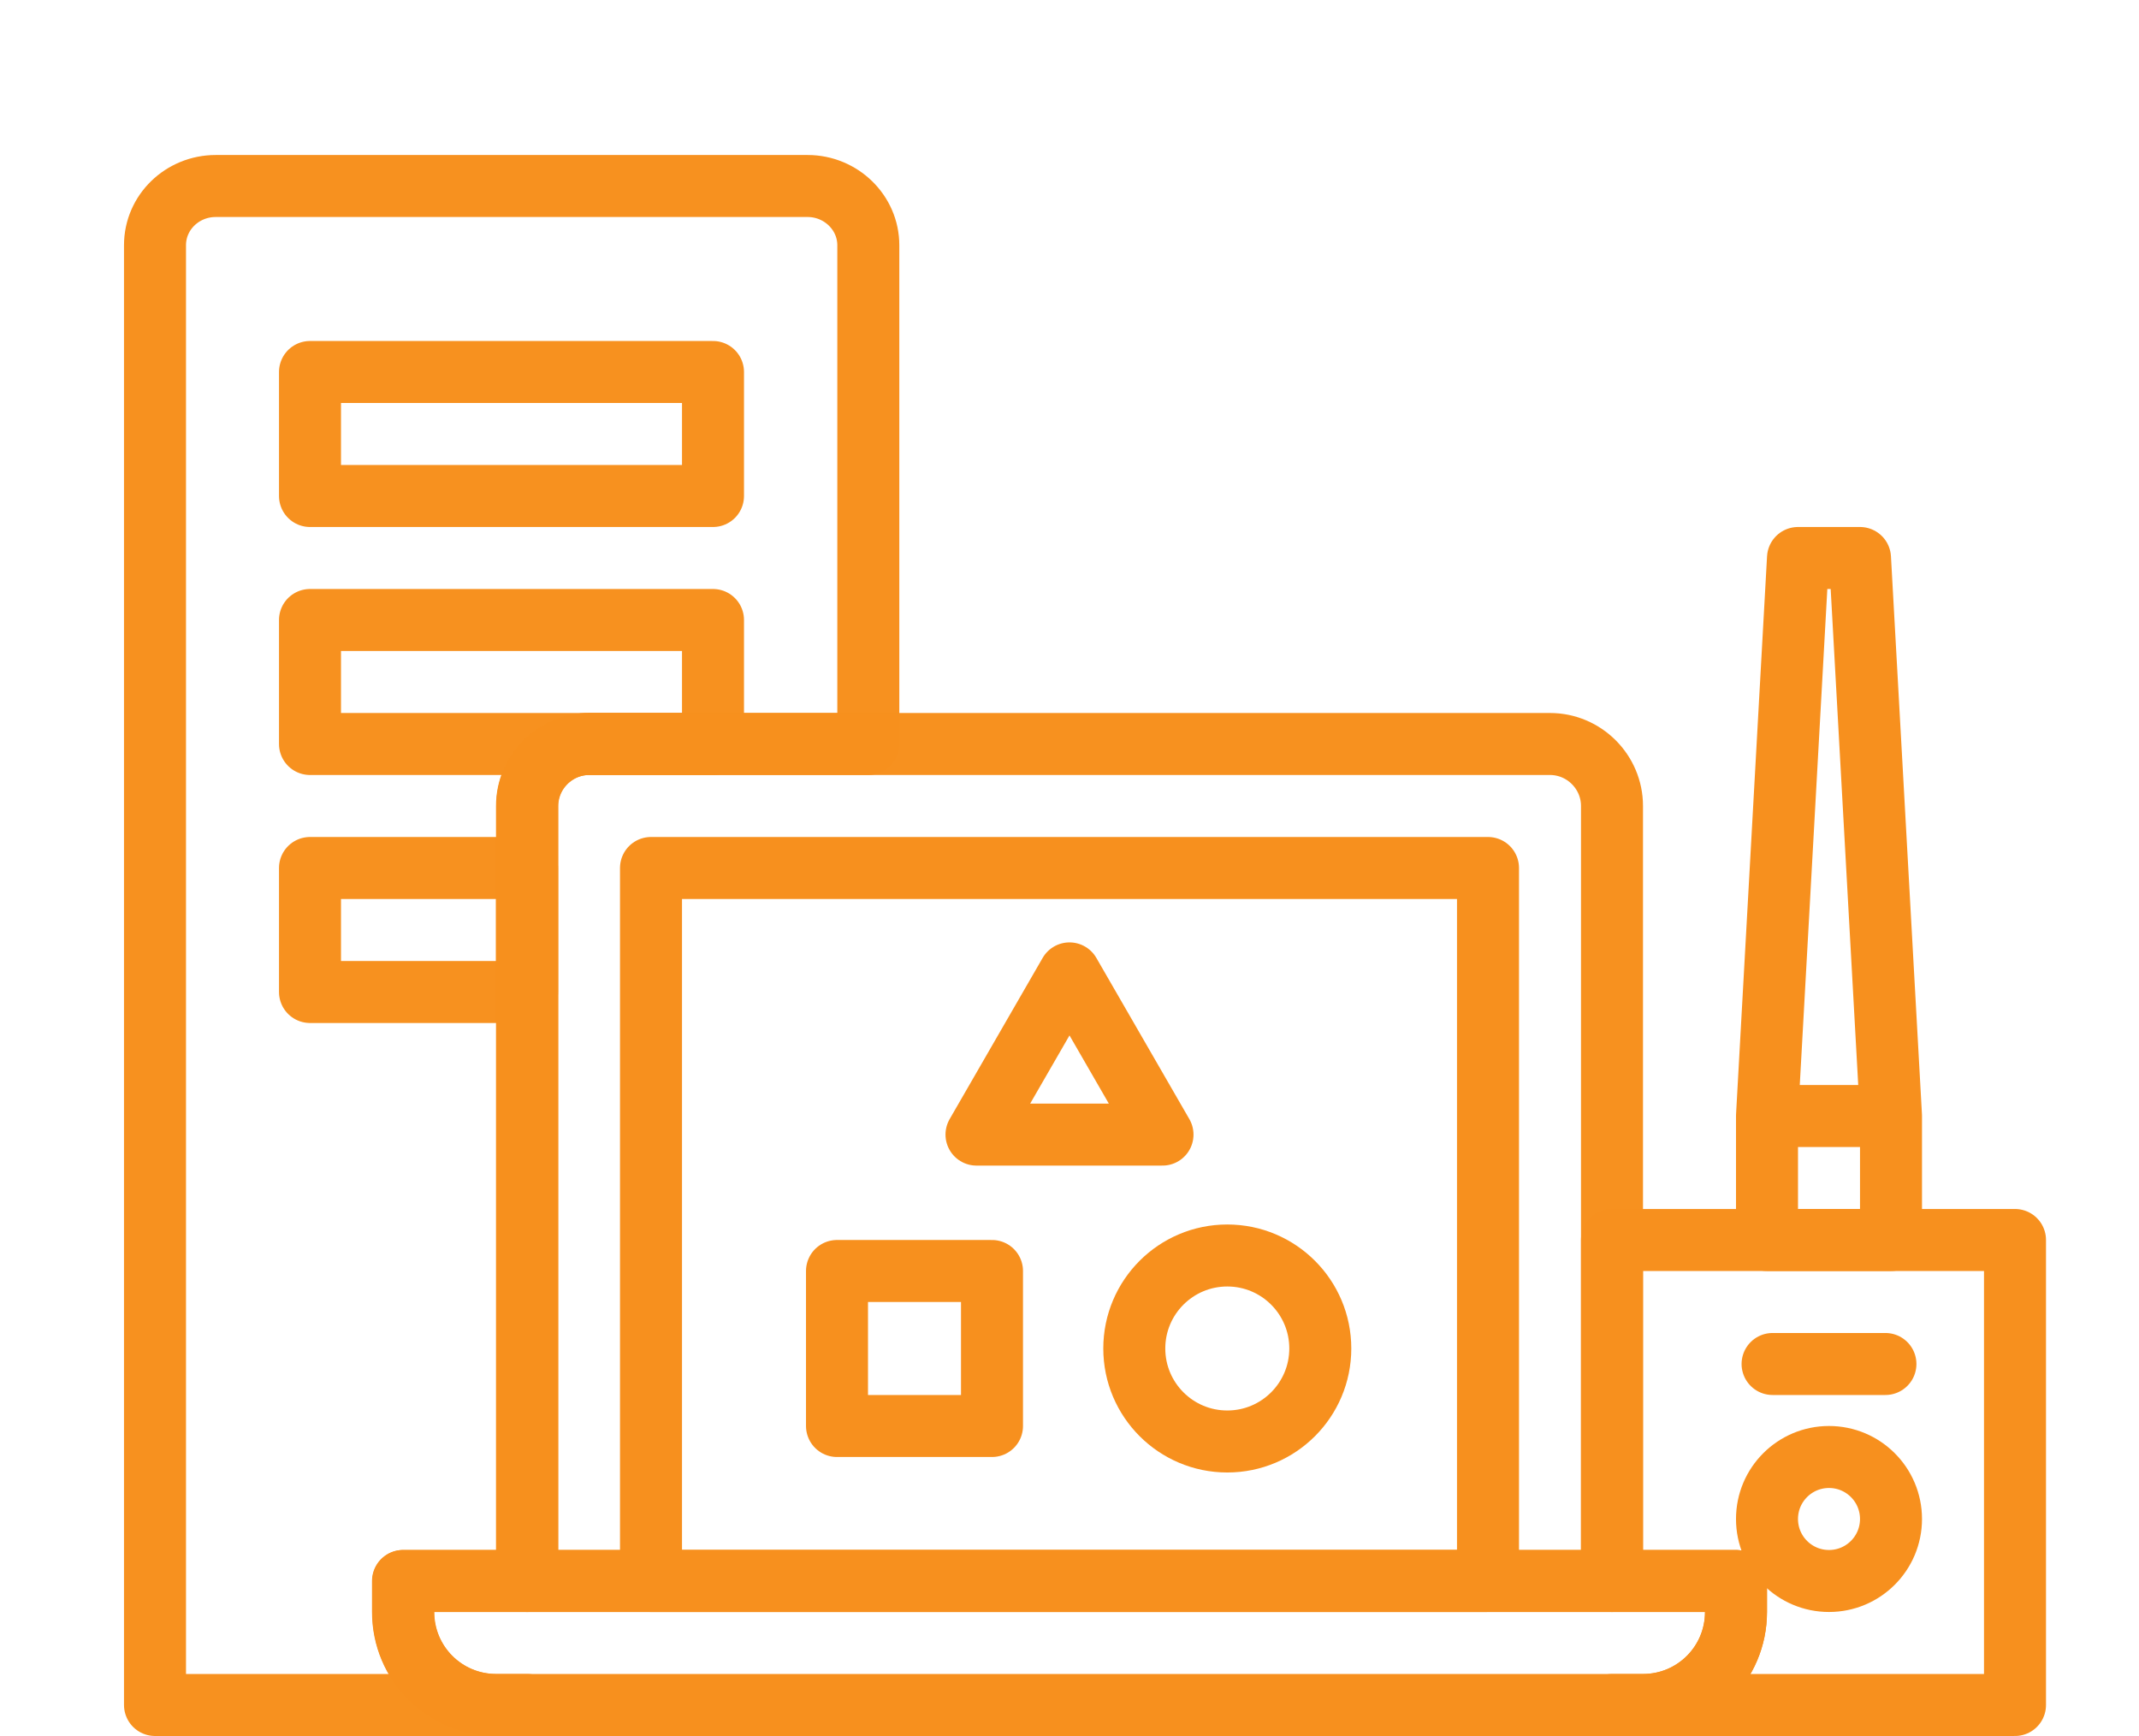
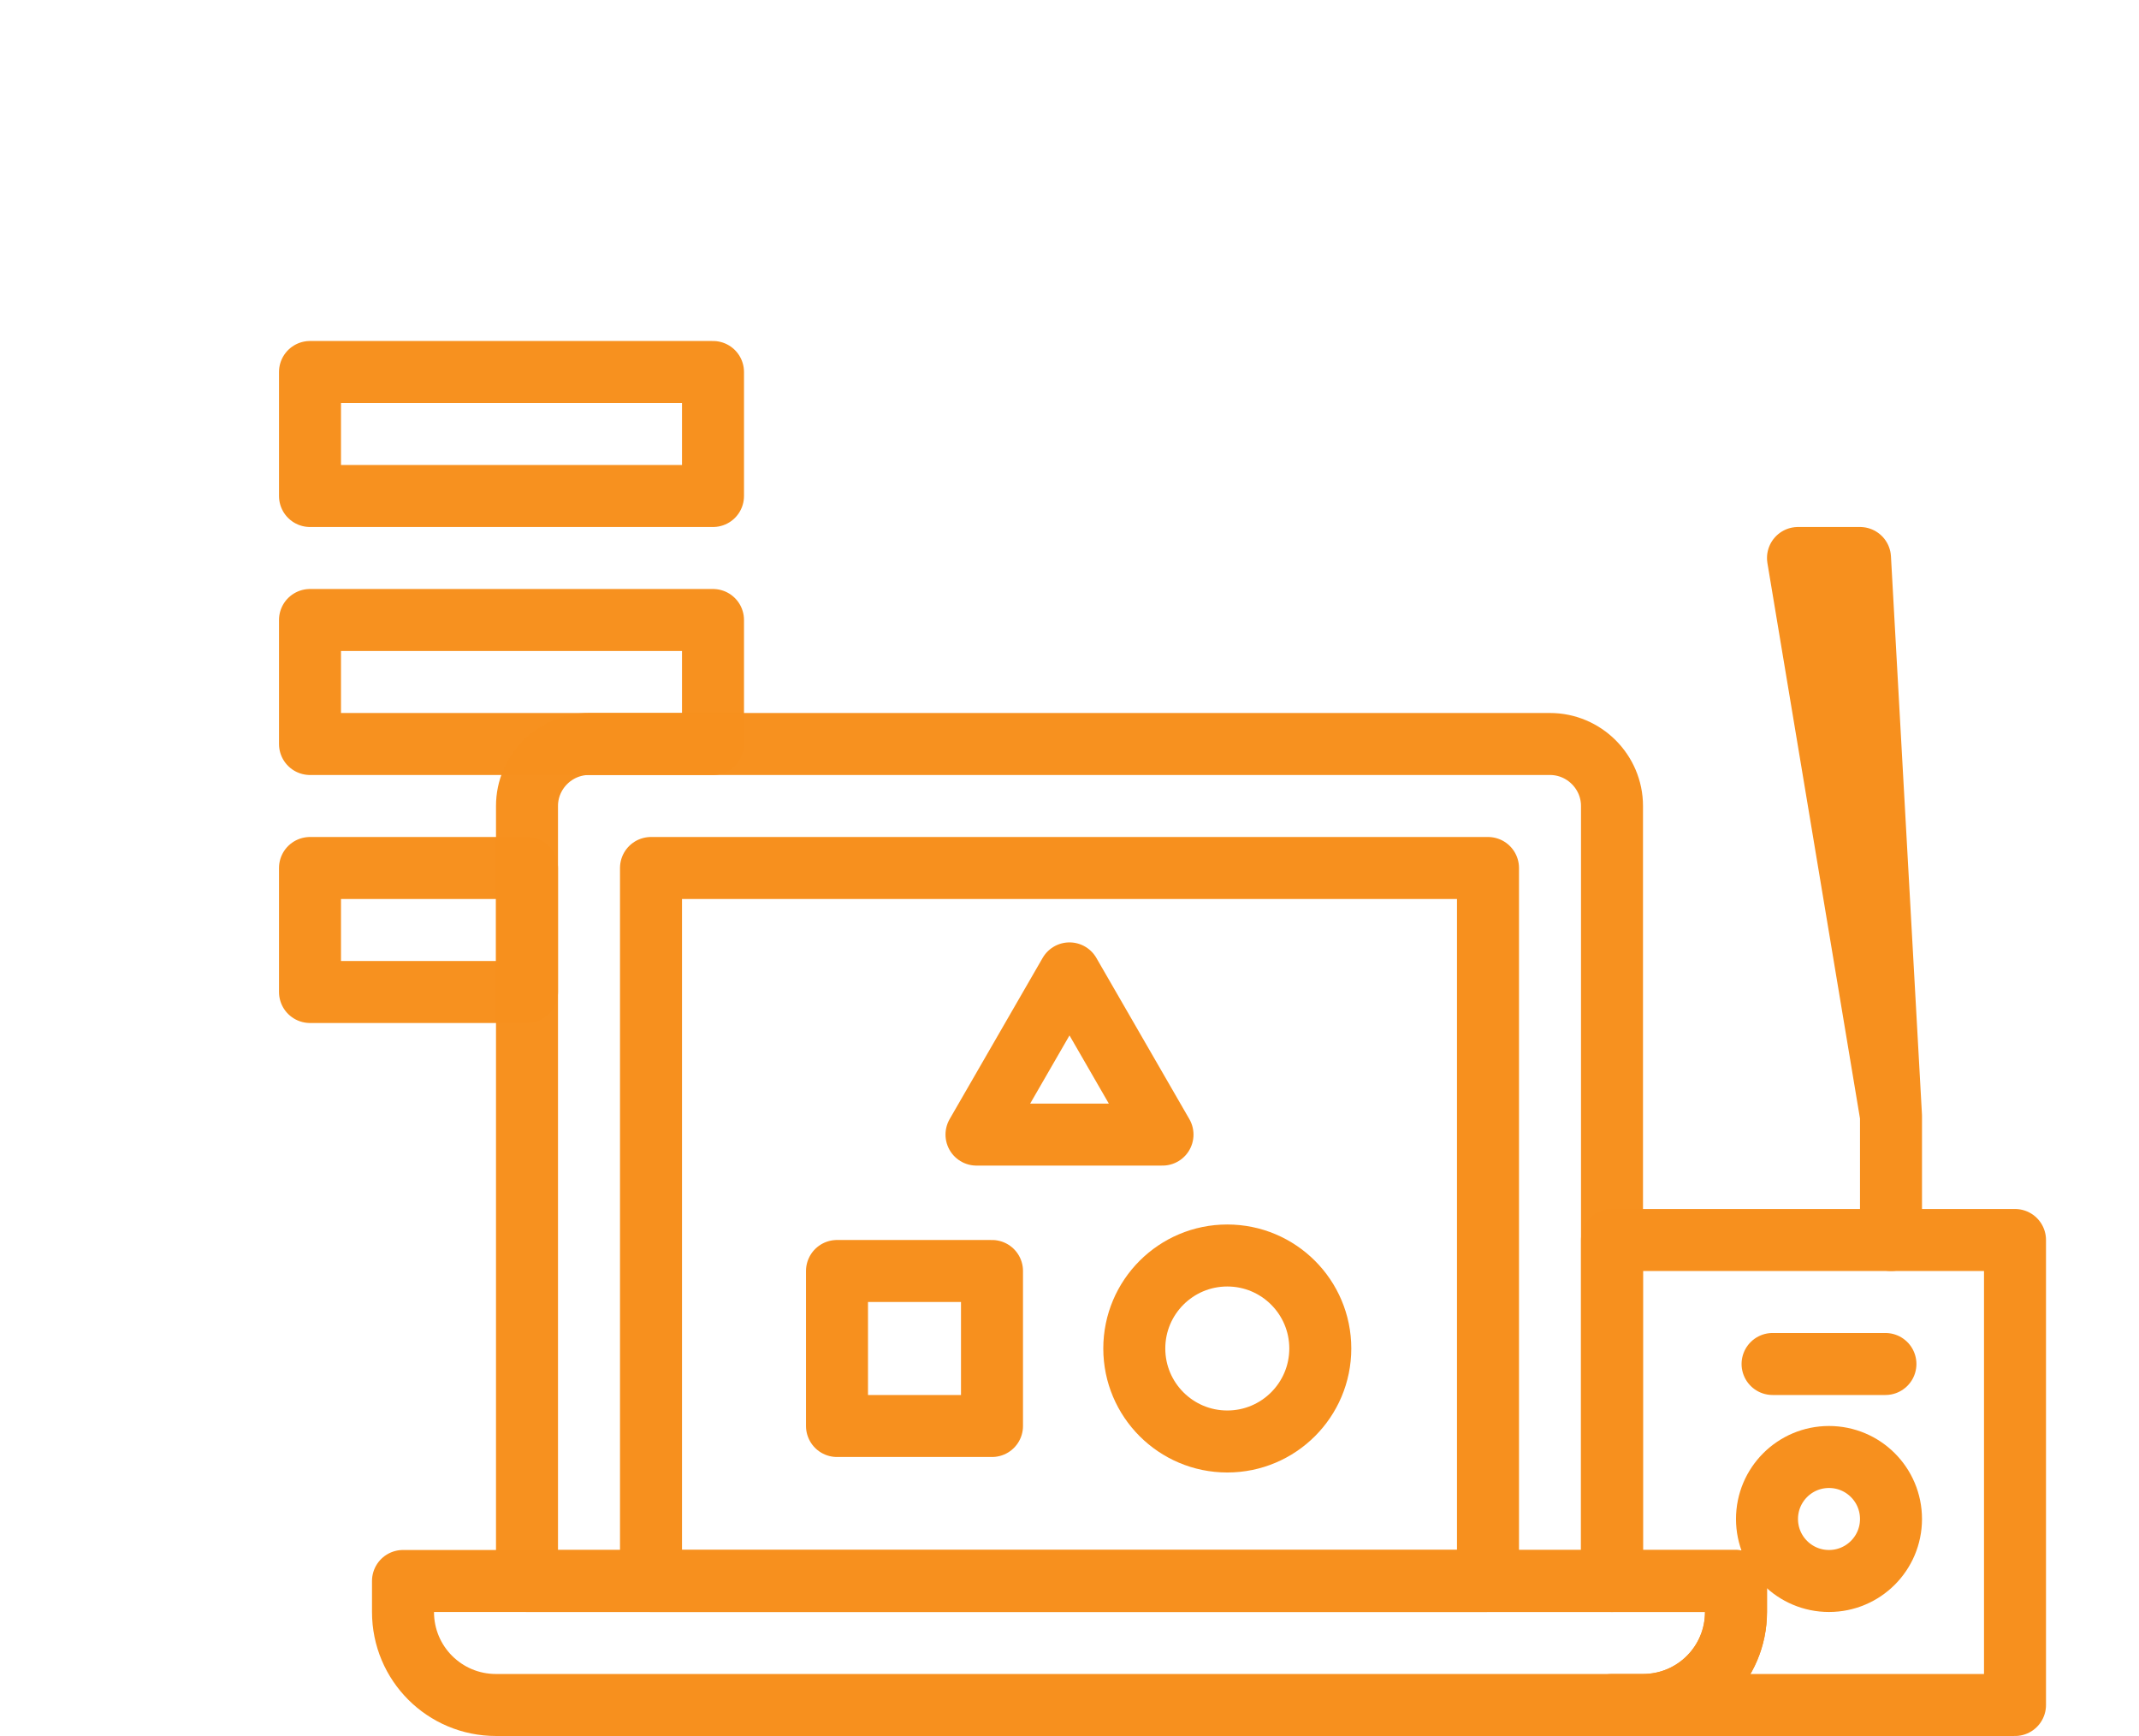
<svg xmlns="http://www.w3.org/2000/svg" width="69" height="56" viewBox="0 0 69 56" fill="none">
-   <path opacity="0.99" d="M17 55H5V7.91C5 6.85 5.88 6 6.96 6H26.05C27.13 6 28.01 6.86 28.01 7.91V24H19.01C17.91 24 17.01 24.9 17.01 26V51H13.01V52C13.01 53.66 14.35 55 16.01 55H17.01H17Z" stroke="#F7901E" stroke-width="2" stroke-linecap="round" stroke-linejoin="round" />
  <path opacity="0.99" d="M23 12H10V16H23V12Z" stroke="#F7901E" stroke-width="2" stroke-linecap="round" stroke-linejoin="round" />
  <path opacity="0.99" d="M23 20H10V24H23V20Z" stroke="#F7901E" stroke-width="2" stroke-linecap="round" stroke-linejoin="round" />
  <path opacity="0.99" d="M17 28H10V32H17V28Z" stroke="#F7901E" stroke-width="2" stroke-linecap="round" stroke-linejoin="round" />
  <path opacity="0.99" d="M19 24H50C51.1 24 52 24.9 52 26V51H17V26C17 24.9 17.9 24 19 24Z" stroke="#F7901E" stroke-width="2" stroke-linecap="round" stroke-linejoin="round" />
  <path d="M48 28H21V51H48V28Z" stroke="#F7901E" stroke-width="2" stroke-linecap="round" stroke-linejoin="round" />
  <path d="M13 51H56V52C56 53.66 54.66 55 53 55H16C14.34 55 13 53.66 13 52V51Z" stroke="#F7901E" stroke-width="2" stroke-linecap="round" stroke-linejoin="round" />
  <path d="M52 55H65V40H52V51H56V52C56 53.66 54.66 55 53 55H52Z" stroke="#F7901E" stroke-width="2" stroke-linecap="round" stroke-linejoin="round" />
-   <path d="M58 18H60L61 36V40H57V36L58 18Z" stroke="#F7901E" stroke-width="2" stroke-linecap="round" stroke-linejoin="round" />
-   <path d="M57.18 36H60.82" stroke="#F7901E" stroke-width="2" stroke-linecap="round" stroke-linejoin="round" />
+   <path d="M58 18H60L61 36V40V36L58 18Z" stroke="#F7901E" stroke-width="2" stroke-linecap="round" stroke-linejoin="round" />
  <path d="M57.18 44H60.82" stroke="#F7901E" stroke-width="2" stroke-linecap="round" stroke-linejoin="round" />
  <path d="M59 51C60.105 51 61 50.105 61 49C61 47.895 60.105 47 59 47C57.895 47 57 47.895 57 49C57 50.105 57.895 51 59 51Z" stroke="#F7901E" stroke-width="2" stroke-linecap="round" stroke-linejoin="round" />
  <path d="M32 41H27V46H32V41Z" stroke="#F7901E" stroke-width="2" stroke-linecap="round" stroke-linejoin="round" />
  <path d="M39.59 46.5C41.247 46.5 42.59 45.157 42.59 43.5C42.59 41.843 41.247 40.5 39.59 40.5C37.933 40.5 36.59 41.843 36.59 43.5C36.59 45.157 37.933 46.5 39.59 46.5Z" stroke="#F7901E" stroke-width="2" stroke-linecap="round" stroke-linejoin="round" />
  <path d="M34.5 31.4L31.5 36.6H37.5L34.5 31.4Z" stroke="#F7901E" stroke-width="2" stroke-linecap="round" stroke-linejoin="round" />
</svg>